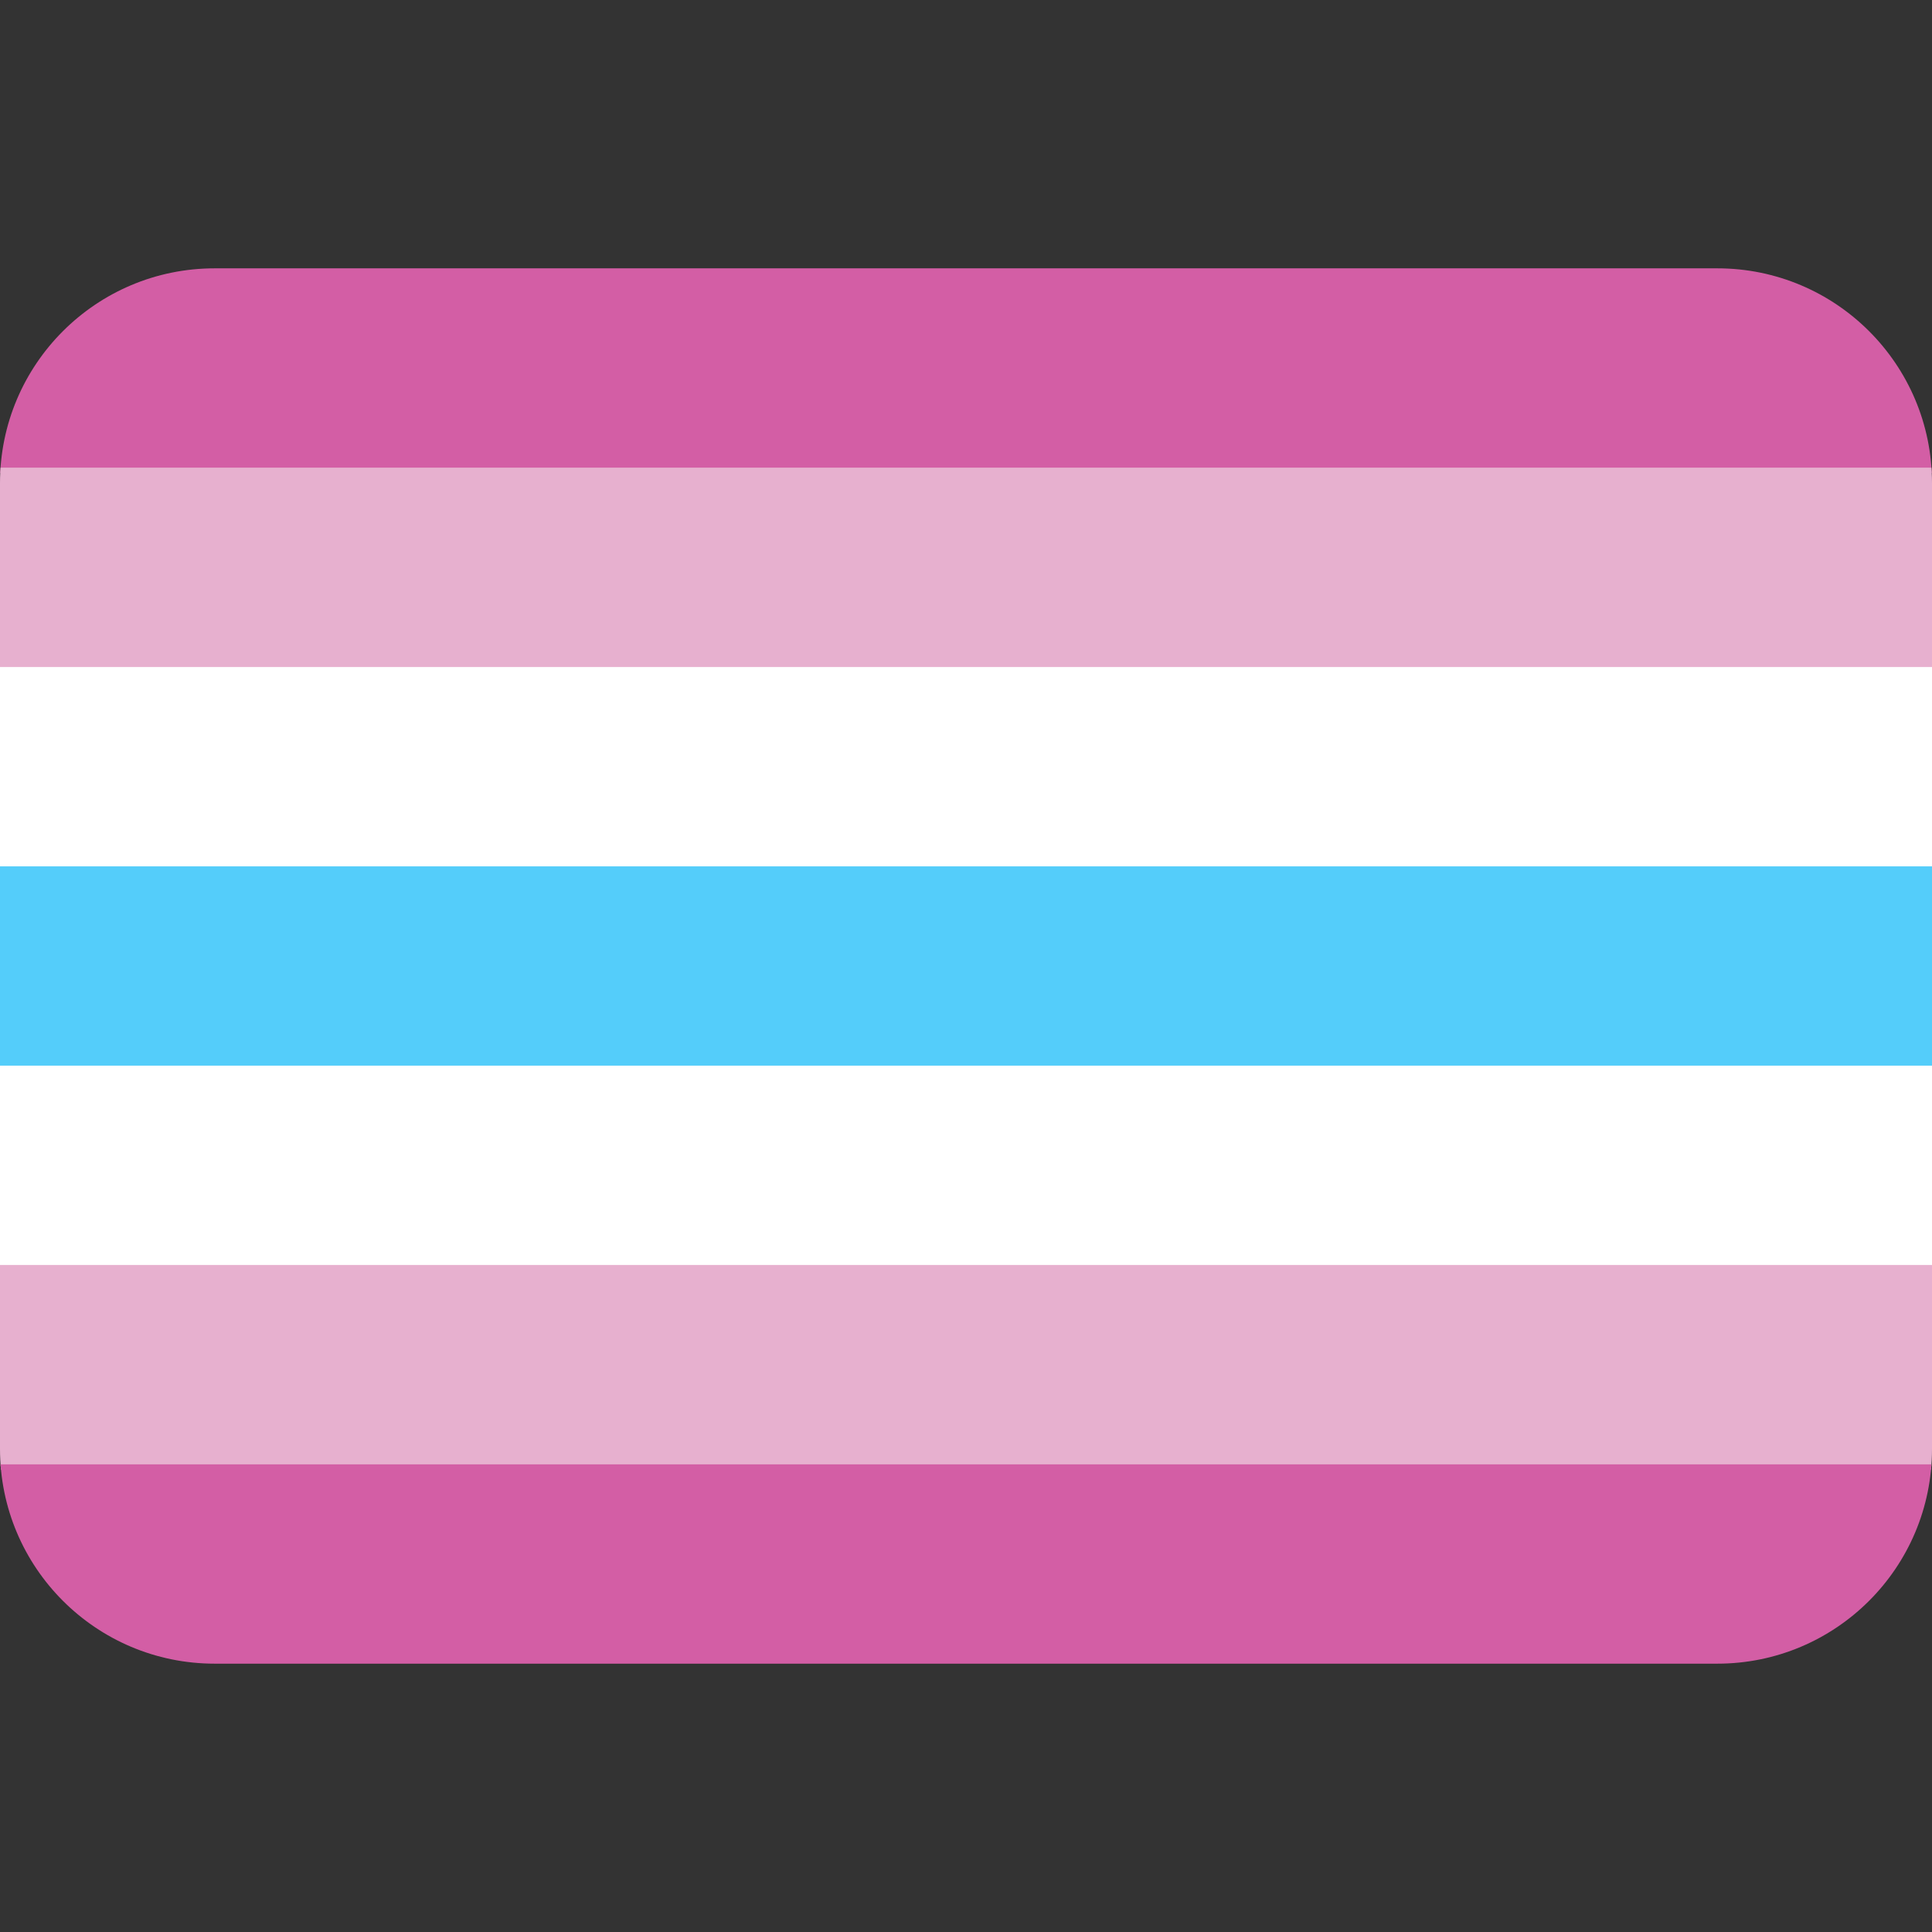
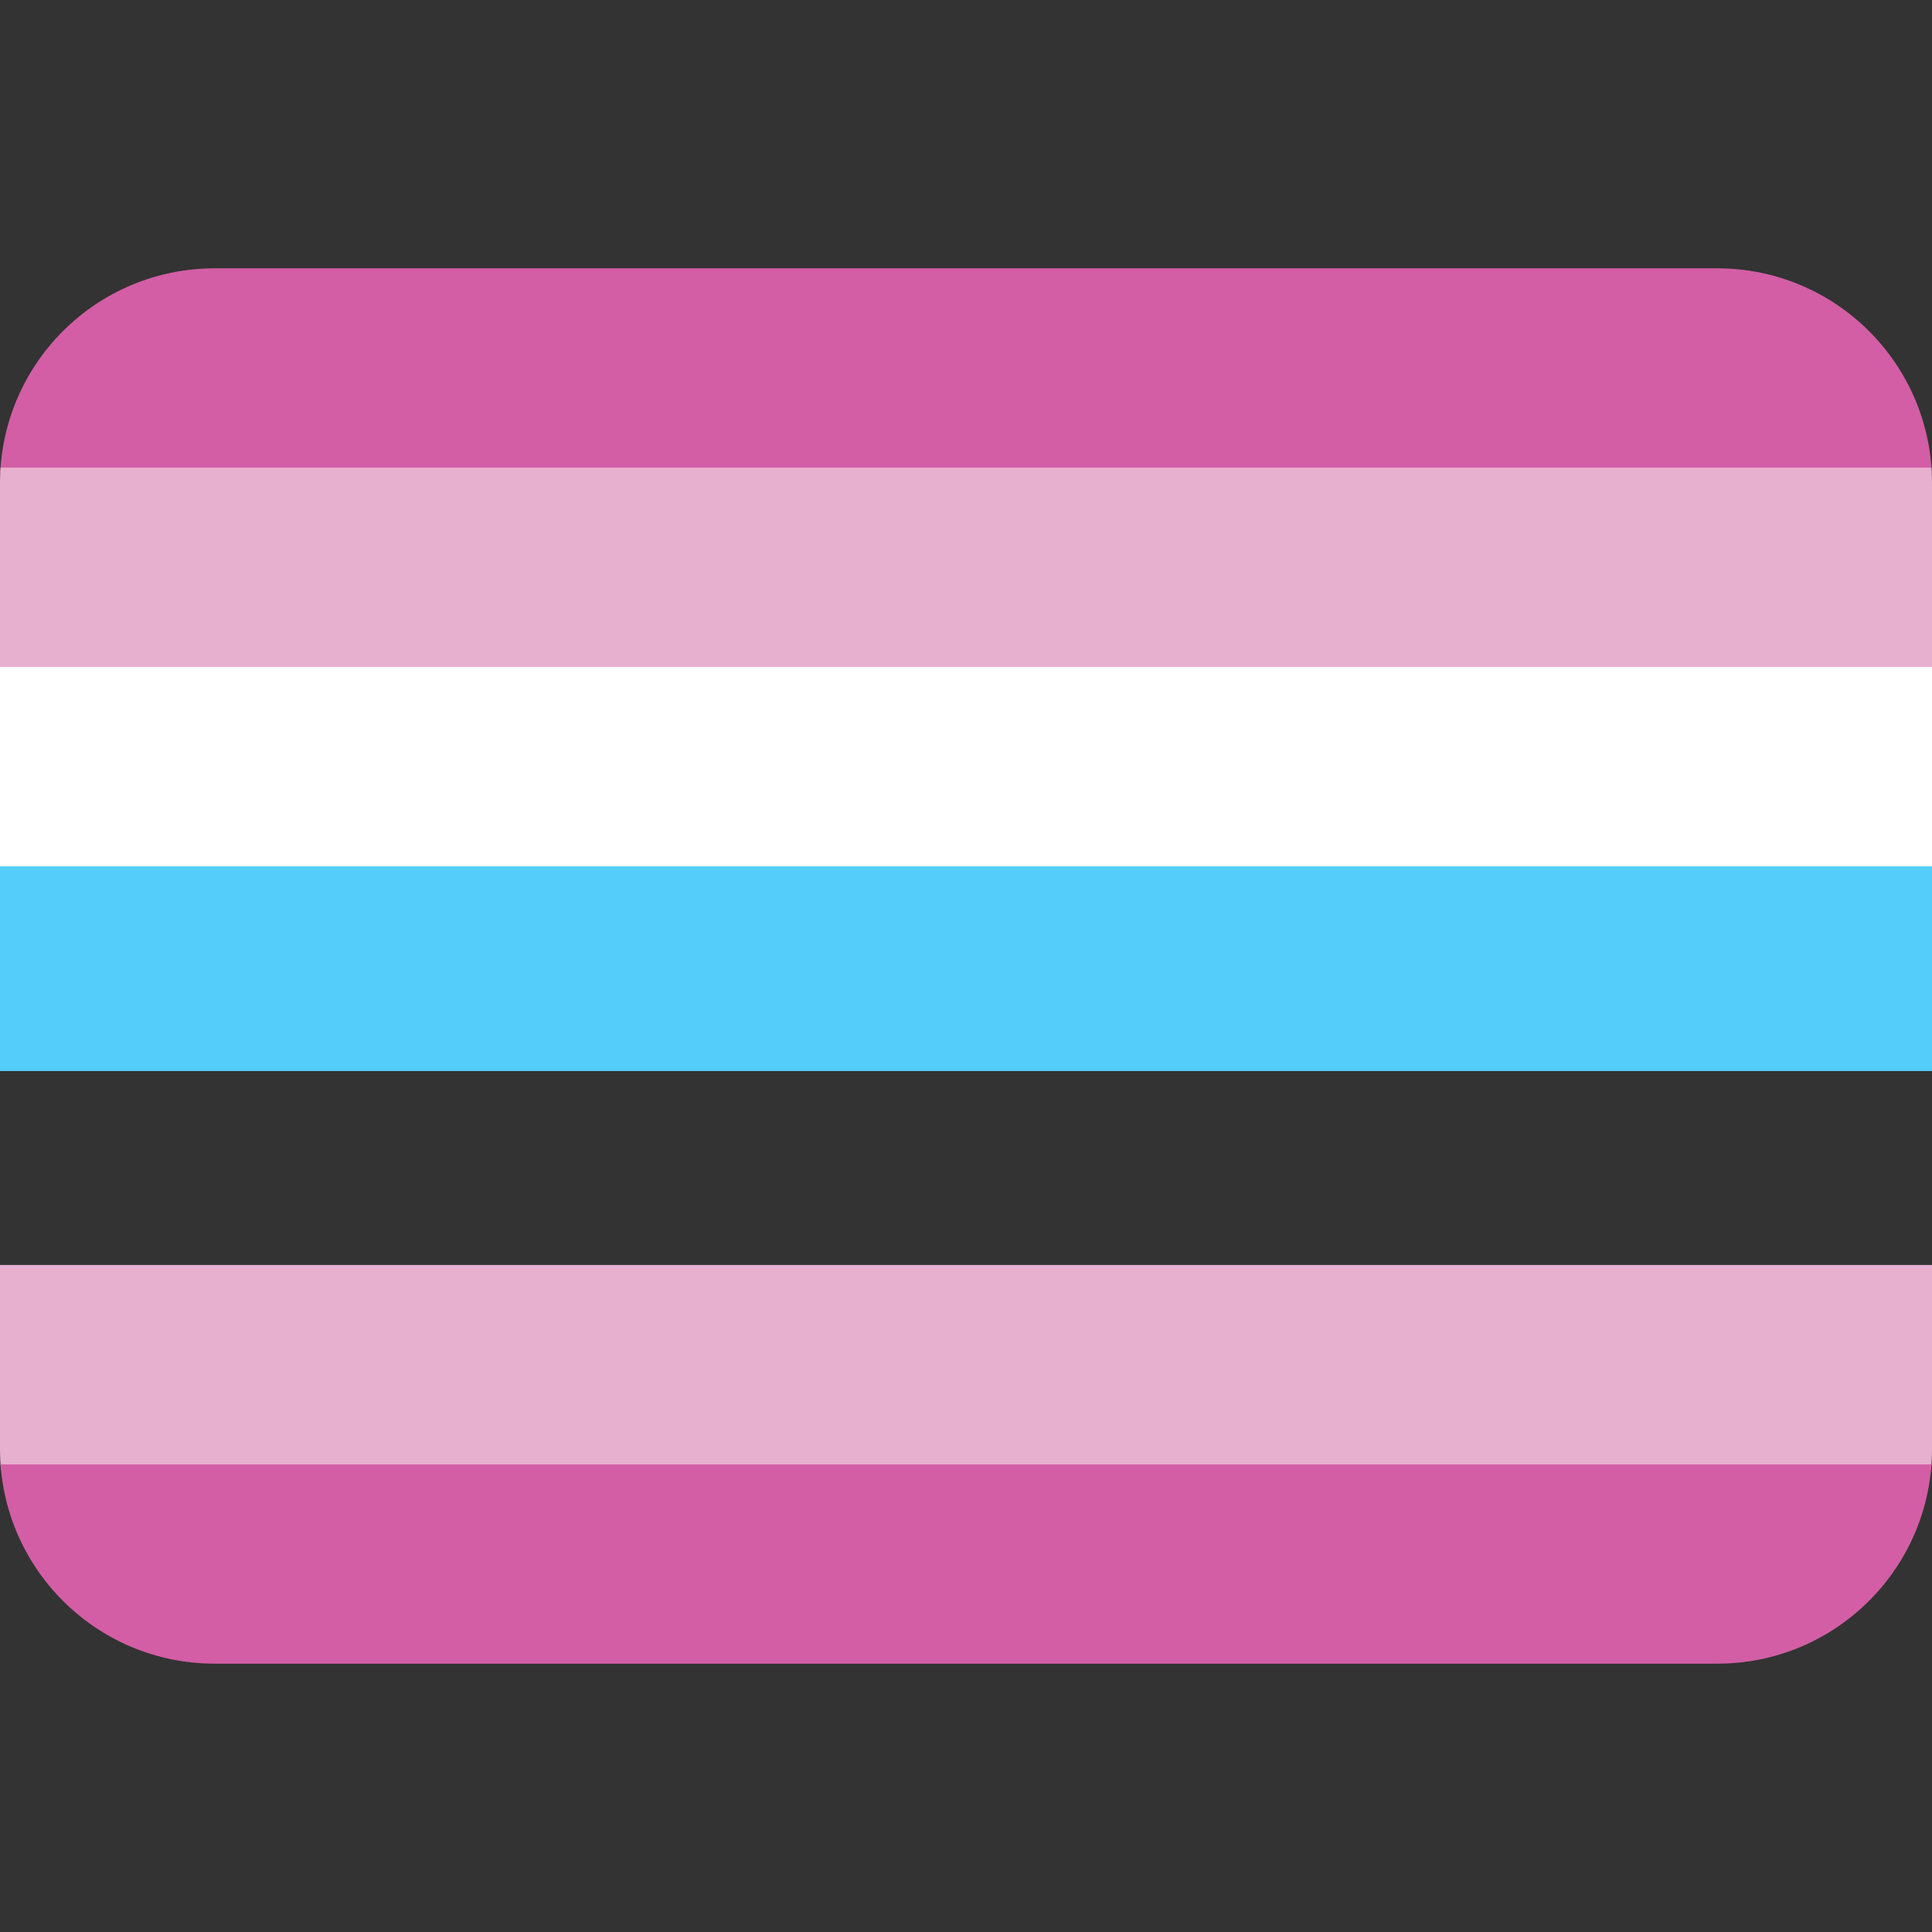
<svg xmlns="http://www.w3.org/2000/svg" viewBox="0 0 36 36">
  <rect x="0" y="0" width="36" height="36" fill="#333333" stroke="none" />
  <g transform="rotate(0)" clip-path="url(#stripesClip)">
    <rect x="0" y="5" width="36" height="3.814" fill="#D35EA5" />
    <rect x="0" y="8.714" width="36" height="3.814" fill="#E7B0CF" />
    <rect x="0" y="12.429" width="36" height="3.814" fill="#FFFFFF" />
    <rect x="0" y="16.143" width="36" height="3.814" fill="#54CDFA" />
-     <rect x="0" y="19.857" width="36" height="3.814" fill="#FFFFFF" />
    <rect x="0" y="23.571" width="36" height="3.814" fill="#E7B0CF" />
    <rect x="0" y="27.286" width="36" height="3.814" fill="#D35EA5" />
  </g>
  <defs>
    <clipPath id="stripesClip">
      <path id="stripes" fill="#EEE" d="M36 27c0 2.209-1.791 4-4 4H4c-2.209 0-4-1.791-4-4V9c0-2.209 1.791-4 4-4h28c2.209 0 4 1.791 4 4v18z" transform="rotate(0)" />
    </clipPath>
  </defs>
</svg>